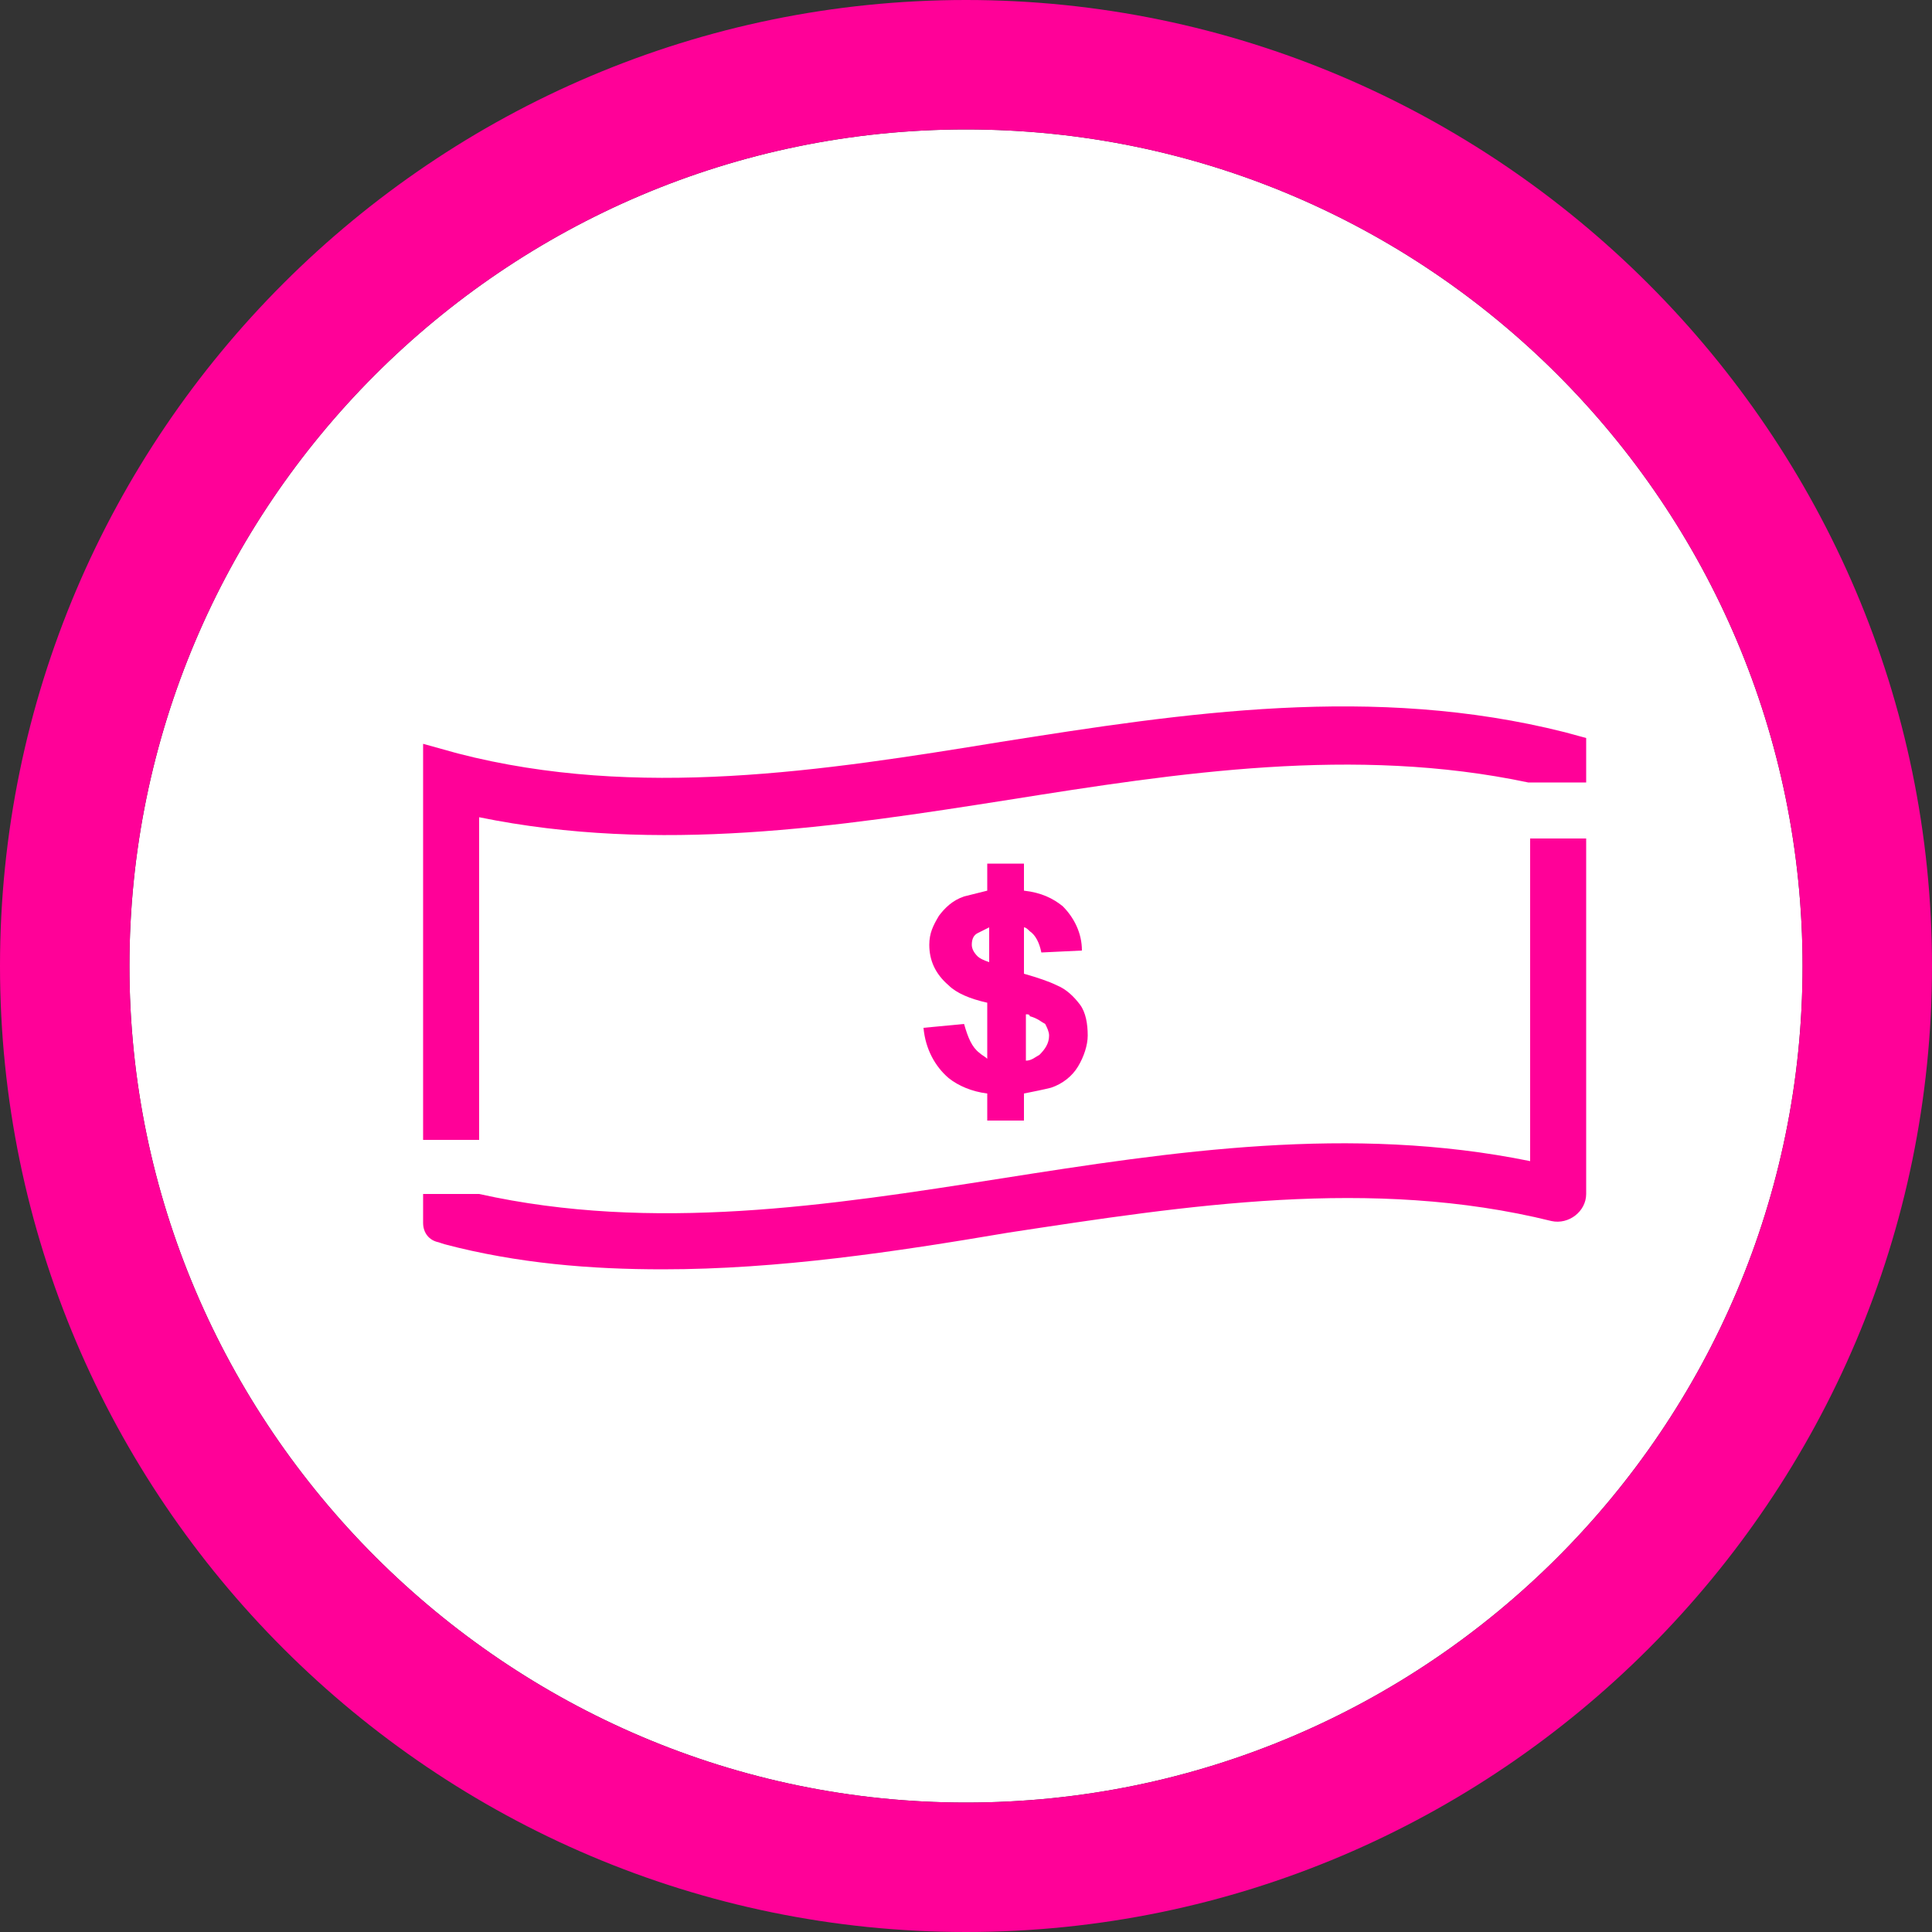
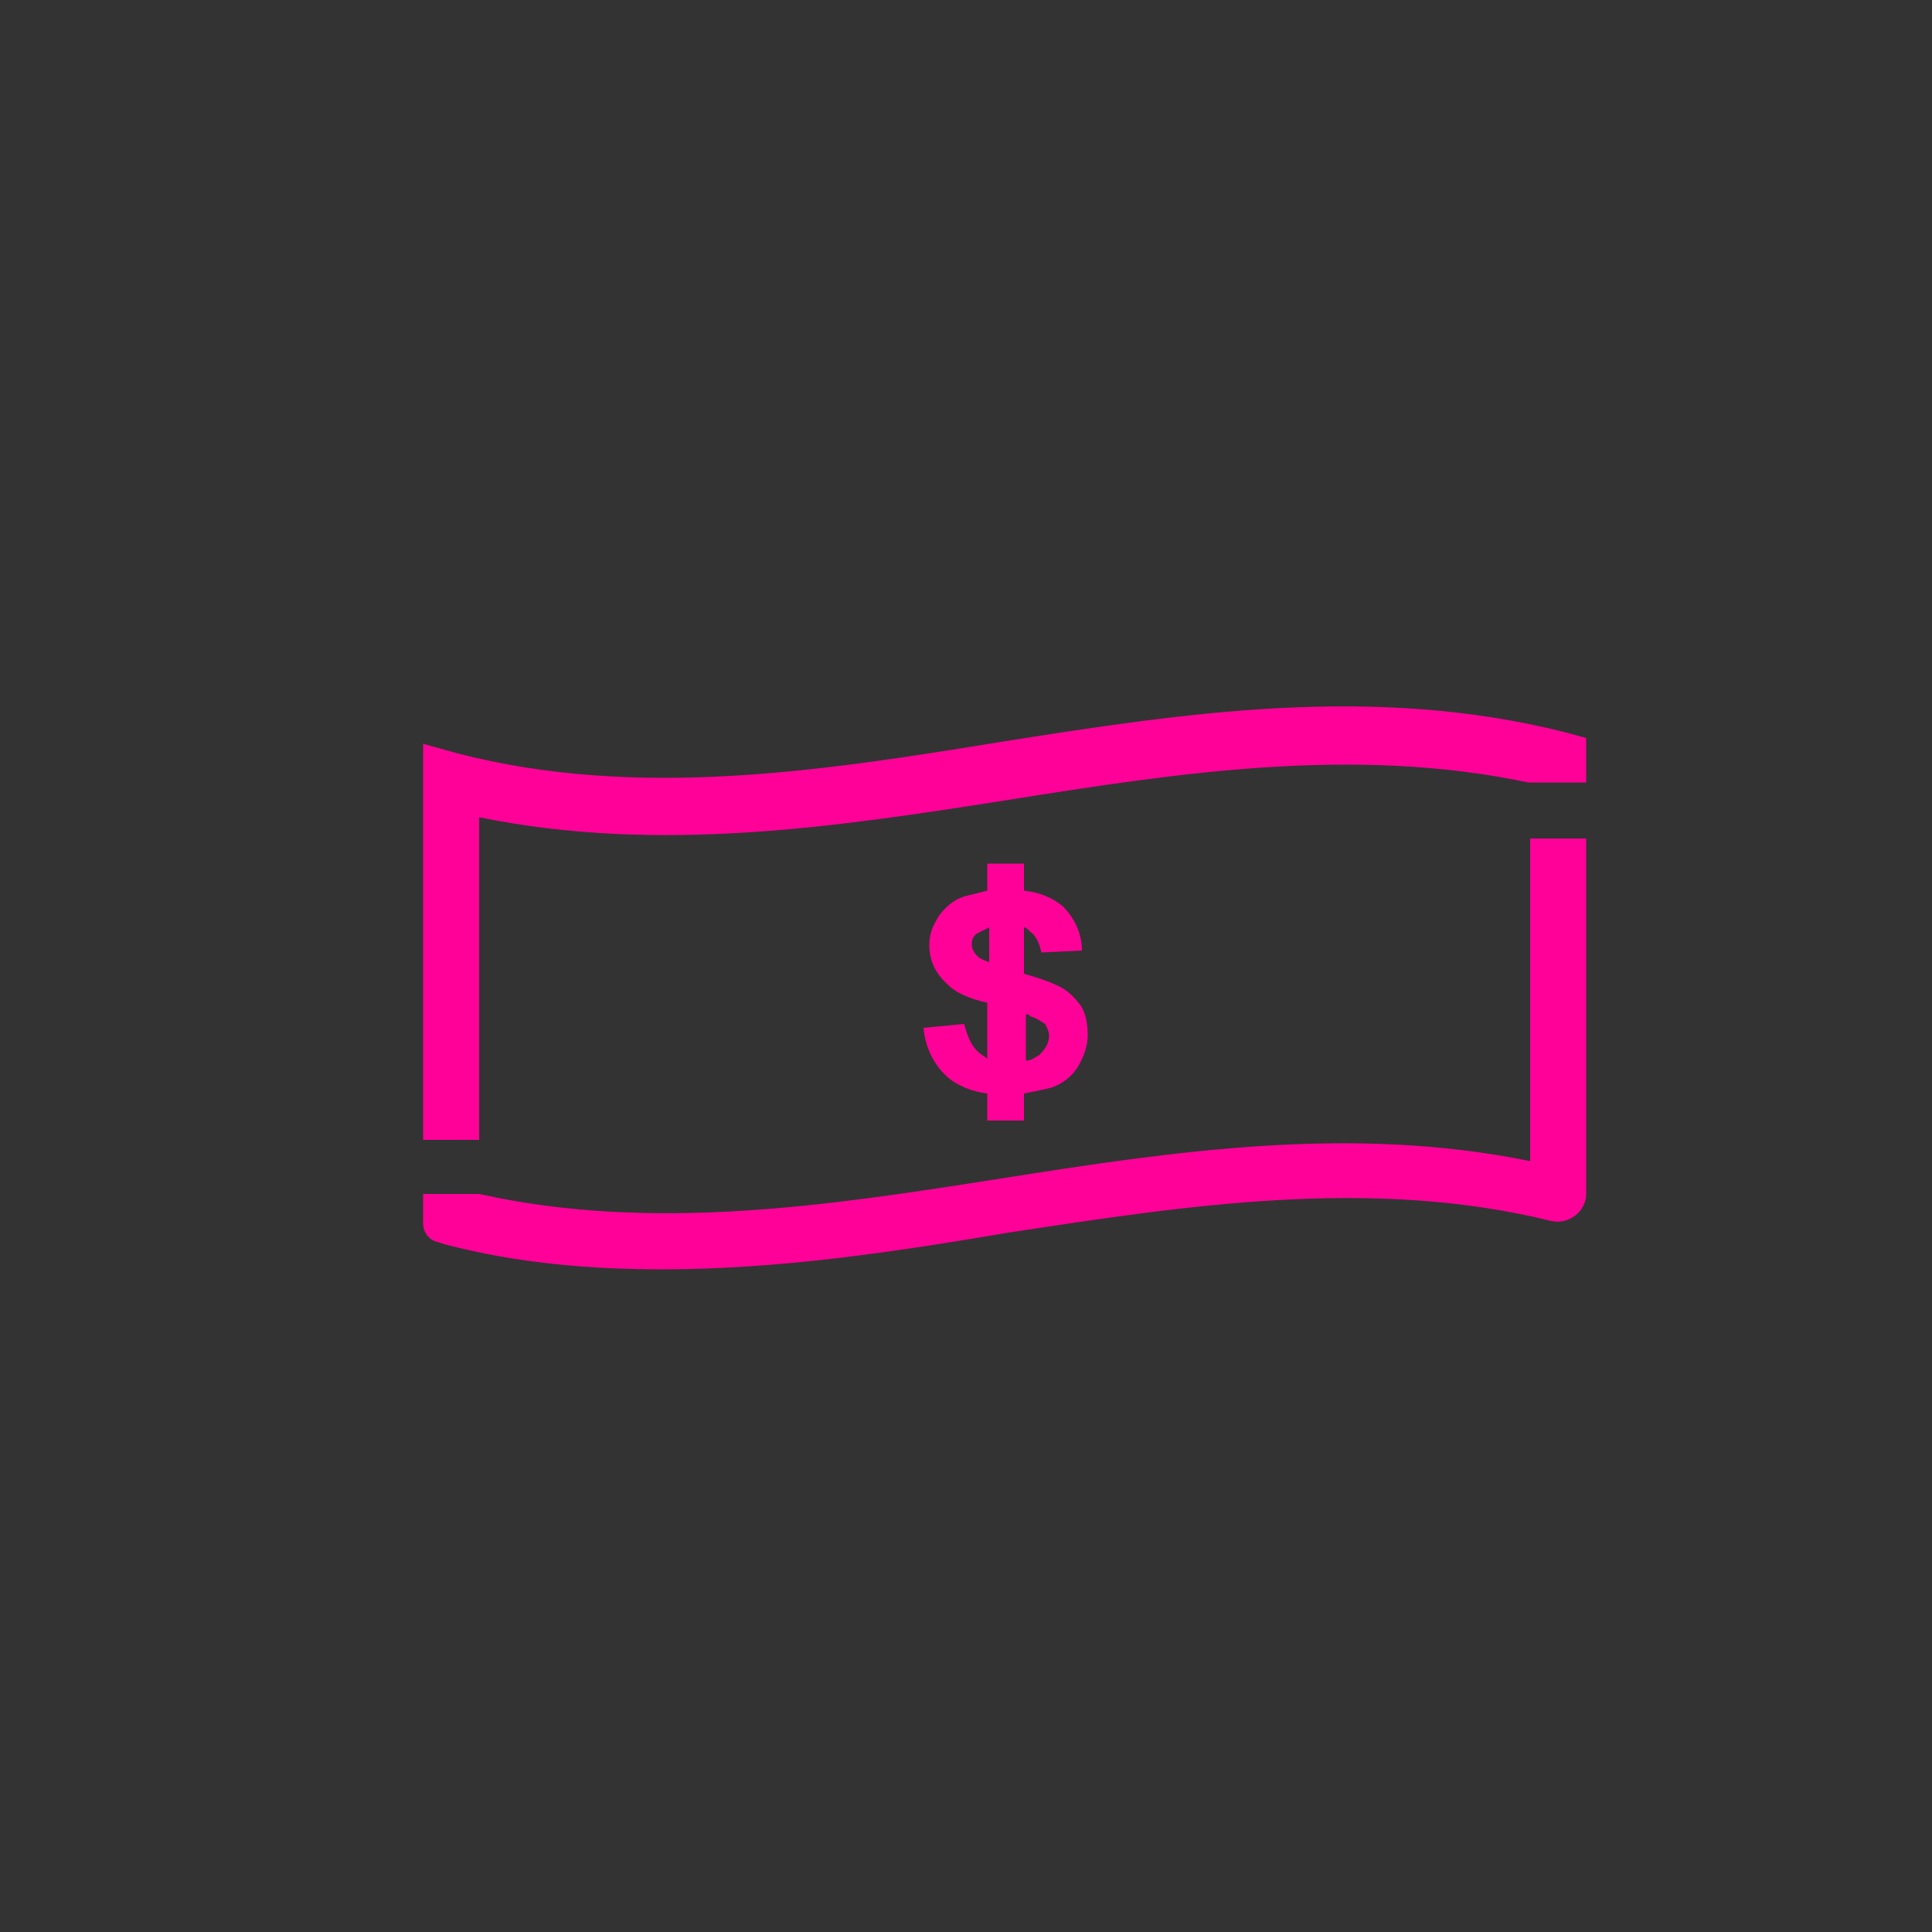
<svg xmlns="http://www.w3.org/2000/svg" version="1.1" id="Layer_1" x="0px" y="0px" viewBox="0 0 100 100" style="enable-background:new 0 0 100 100;" xml:space="preserve">
  <rect x="0" y="0" width="100" height="100" fill="#333333" stroke="none" />
  <style type="text/css">
	.st0{fill:#FFFFFF;}
	.st1{fill:#FF0198;}
</style>
-   <path class="st0" d="M50,6.7C26.1,6.7,6.7,26.2,6.7,50S26.2,93.3,50,93.3c23.9,0,43.3-19.4,43.3-43.3S73.9,6.7,50,6.7z" />
  <g>
-     <path class="st1" d="M50,100C22.5,100,0,77.6,0,50S22.5,0,50,0s50,22.5,50,50S77.6,100,50,100z M50,6.7C26.1,6.7,6.7,26.2,6.7,50   S26.2,93.3,50,93.3c23.9,0,43.3-19.4,43.3-43.3S73.9,6.7,50,6.7z" />
-   </g>
+     </g>
  <g>
    <g>
      <path class="st1" d="M50.7,54.5c-0.4-0.3-0.6-0.8-0.8-1.5l-2.1,0.2c0.1,1.1,0.6,2,1.3,2.6c0.5,0.4,1.2,0.7,2,0.8v1.4h1.9v-1.4    c0.5-0.1,1-0.2,1.4-0.3c0.6-0.2,1.1-0.6,1.4-1.1c0.3-0.5,0.5-1.1,0.5-1.6c0-0.6-0.1-1.2-0.4-1.6c-0.3-0.4-0.7-0.8-1.2-1    c-0.4-0.2-1-0.4-1.7-0.6V48c0.1,0,0.2,0.1,0.3,0.2c0.3,0.2,0.5,0.6,0.6,1.1l2.1-0.1c0-0.9-0.4-1.7-1-2.3c-0.5-0.4-1.1-0.7-2-0.8    v-1.4h-1.9v1.4c-0.4,0.1-0.8,0.2-1.2,0.3c-0.6,0.2-1,0.6-1.3,1c-0.3,0.5-0.5,0.9-0.5,1.5c0,0.8,0.3,1.5,1,2.1    c0.4,0.4,1.1,0.7,2,0.9v2.9C51,54.7,50.8,54.6,50.7,54.5z M53.1,52.5c0.1,0,0.2,0,0.2,0.1c0.4,0.1,0.6,0.3,0.8,0.4    c0.1,0.2,0.2,0.4,0.2,0.6c0,0.4-0.2,0.7-0.5,1c-0.2,0.1-0.4,0.3-0.7,0.3V52.5z M50.6,49.5c-0.2-0.2-0.3-0.4-0.3-0.6    c0-0.3,0.1-0.5,0.3-0.6c0.2-0.1,0.4-0.2,0.6-0.3v1.8C50.9,49.7,50.7,49.6,50.6,49.5z M81,37.9c-9.9-2.5-19.7-1-29.2,0.5    C42.6,39.9,33,41.4,23.7,39l-1.8-0.5V59h2.9V42.3c9.3,1.9,18.5,0.5,27.4-0.9c8.8-1.4,17.9-2.8,26.9-0.9h3v-2.3L81,37.9z     M79.2,60.1c-9.3-1.9-18.5-0.5-27.4,0.9c-8.9,1.4-18,2.8-27,0.8v0h-2.9v1.5c0,0.5,0.3,0.9,0.8,1l0.3,0.1c3.8,1,7.6,1.3,11.3,1.3    c6,0,12-0.9,17.9-1.9c9.2-1.4,18.8-2.9,28.1-0.6c0.9,0.2,1.8-0.5,1.8-1.4V43.4h-2.9V60.1z" />
    </g>
  </g>
</svg>